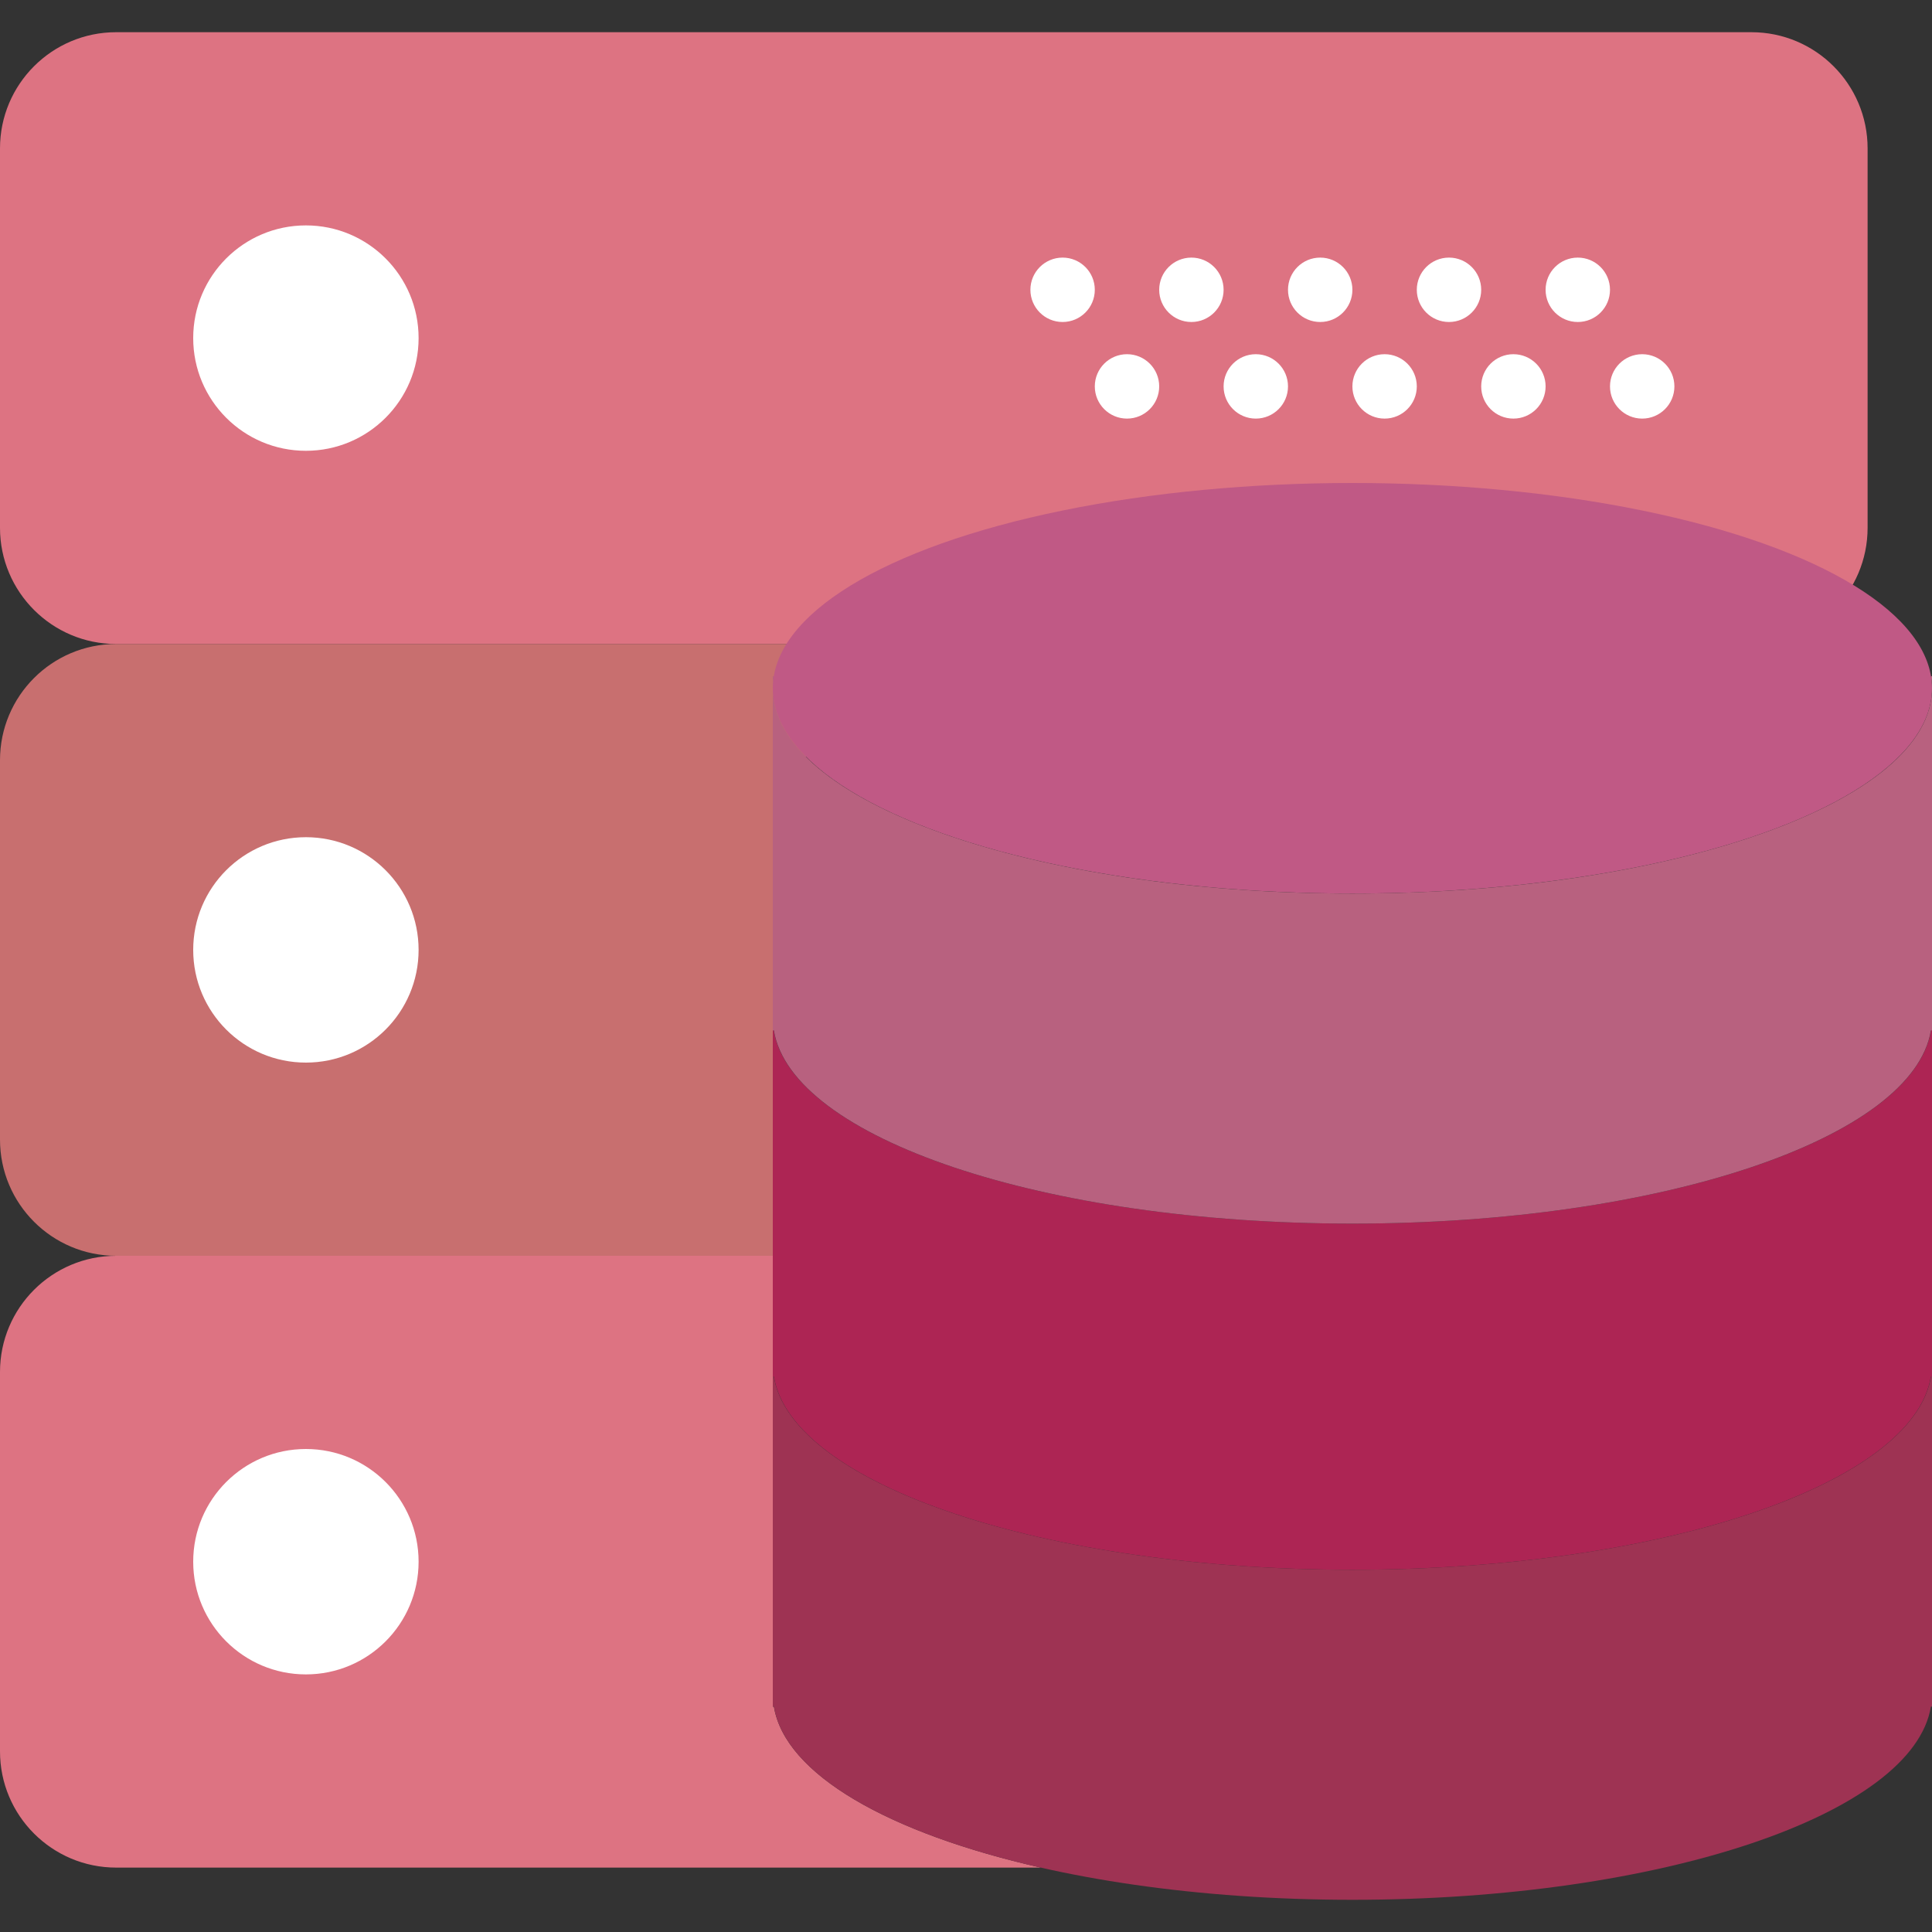
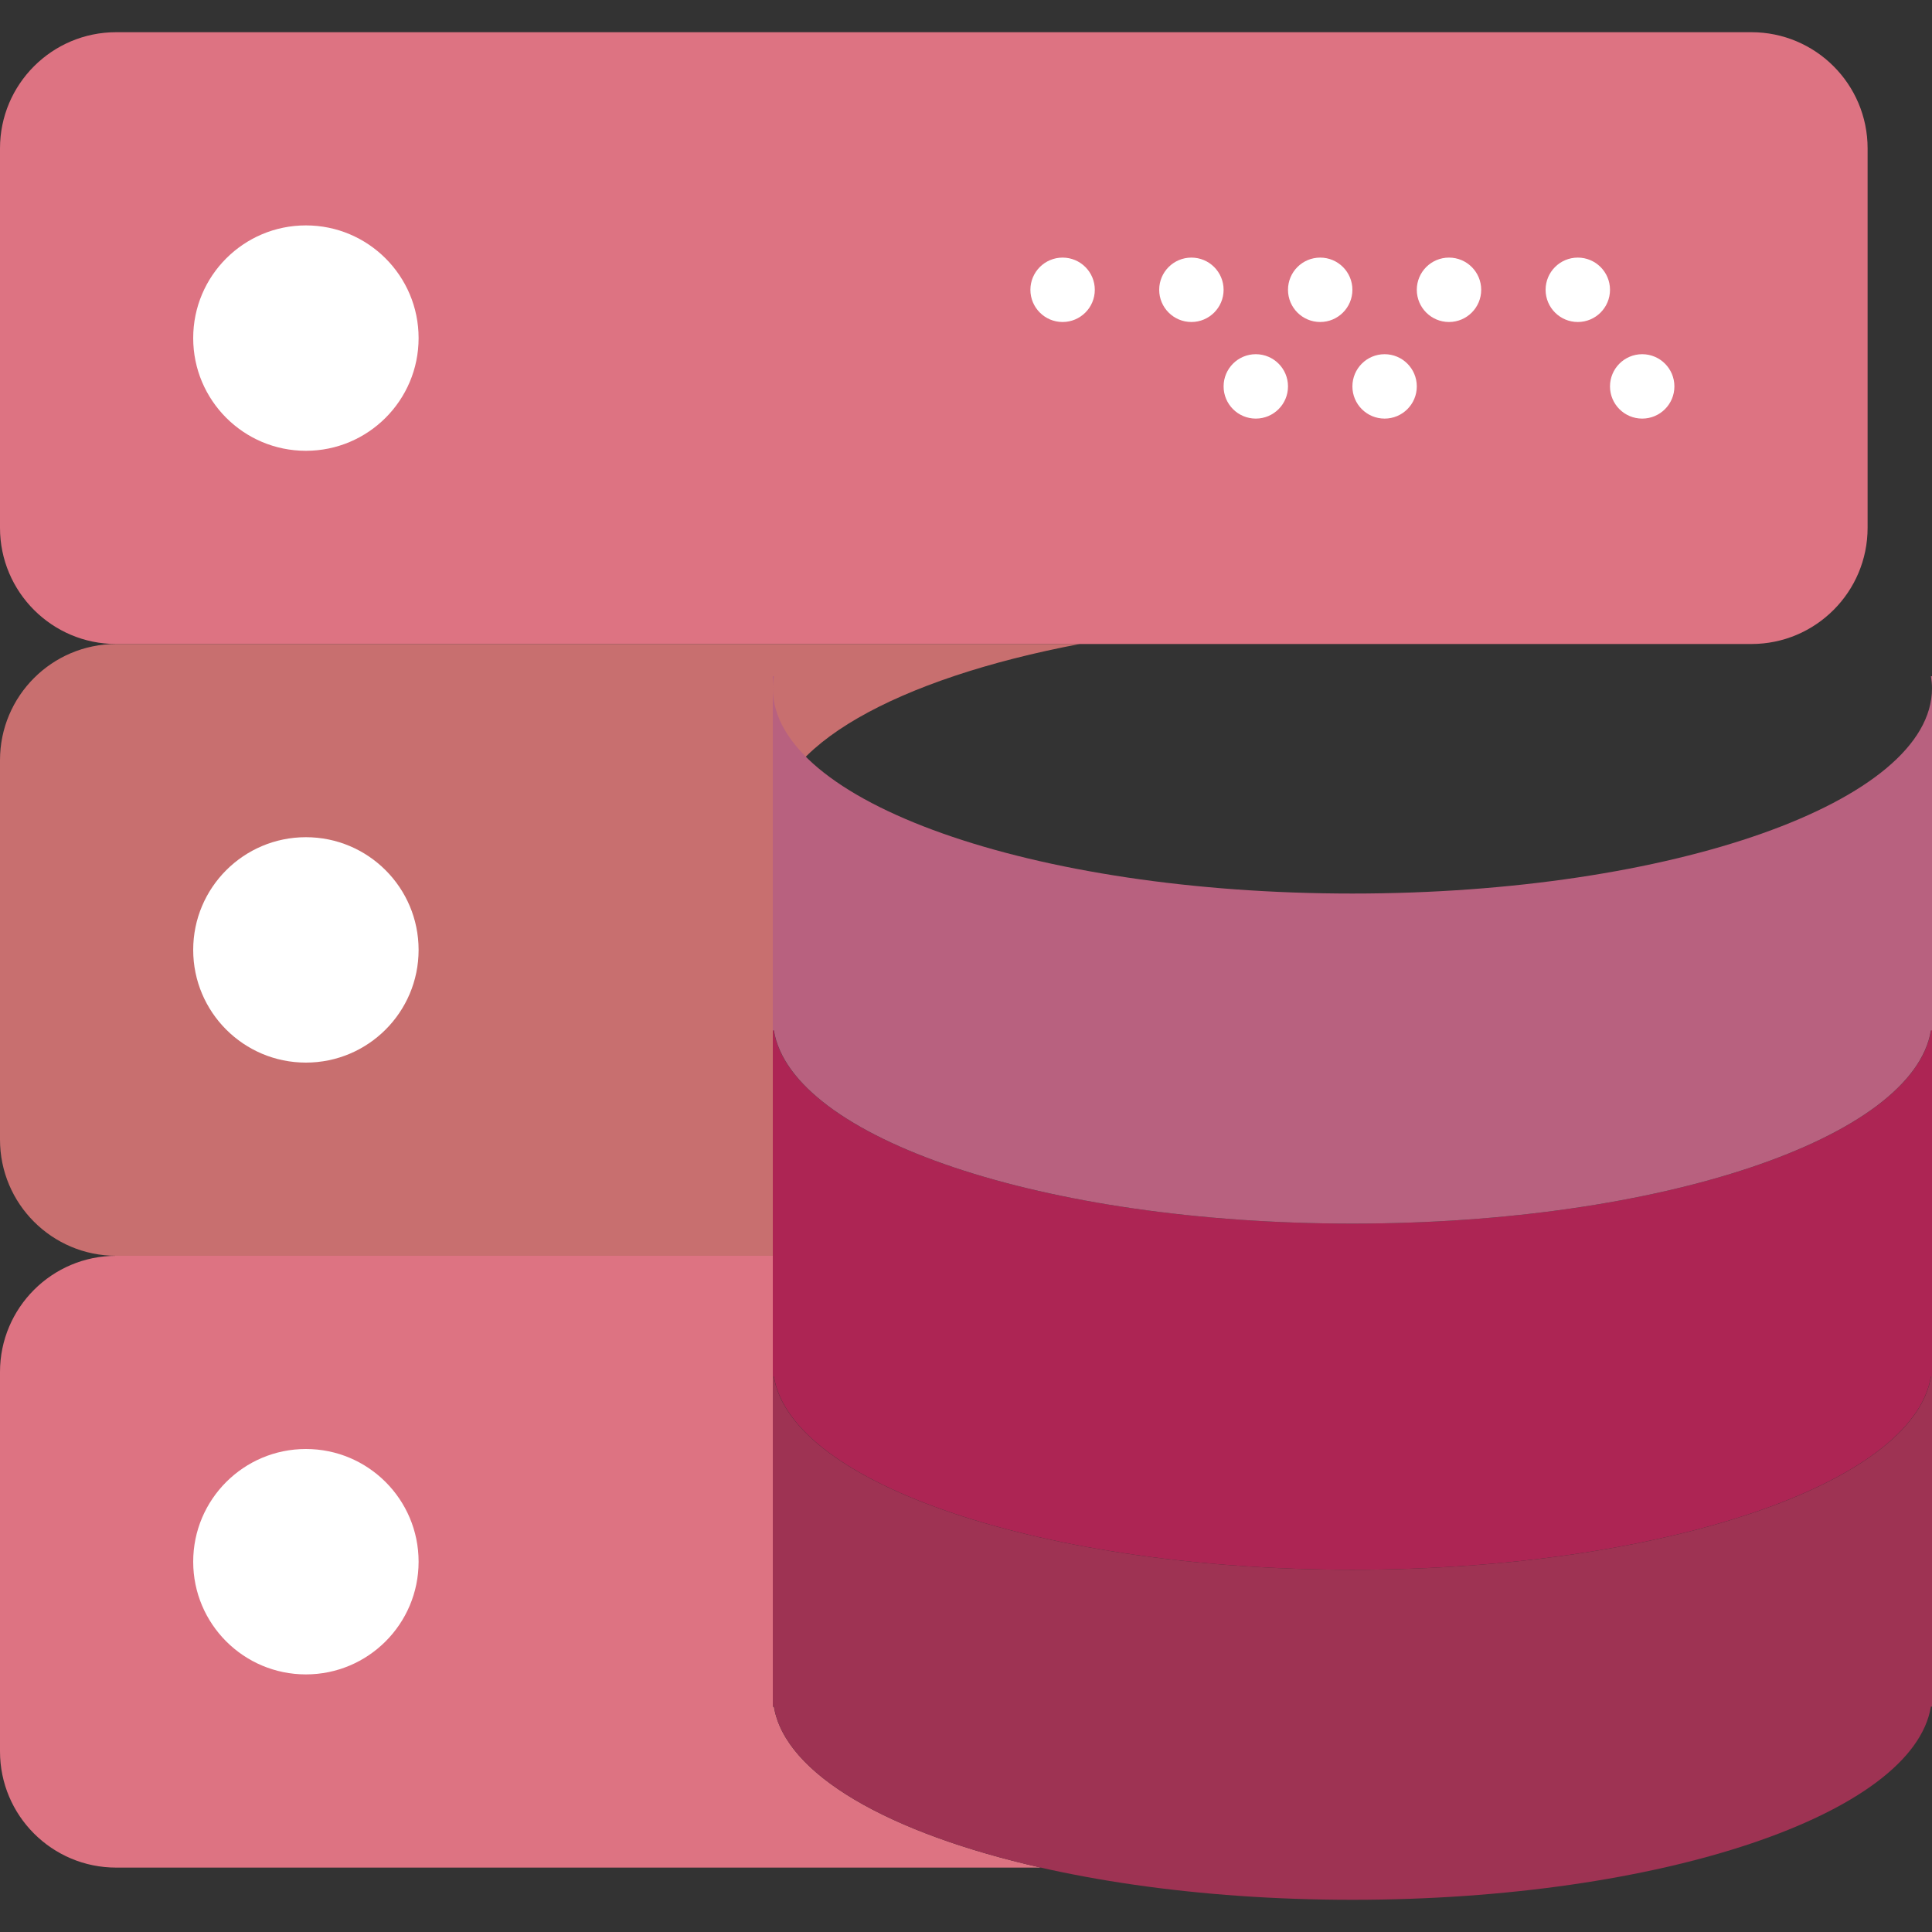
<svg xmlns="http://www.w3.org/2000/svg" height="200px" width="200px" version="1.1" id="Capa_1" viewBox="0 0 60 60" xml:space="preserve" fill="#000000">
  <rect x="0" y="0" width="60" height="60" fill="#333333" stroke="none" />
  <g id="SVGRepo_bgCarrier" stroke-width="0" />
  <g id="SVGRepo_tracerCarrier" stroke-linecap="round" stroke-linejoin="round" />
  <g id="SVGRepo_iconCarrier">
    <g>
      <path style="fill:#c86f6f;" d="M24,35v-0.375V34.25v-8.625V25.25h0.034C24.013,25.374,24,25.499,24,25.625 c0-2.437,3.862-4.552,9.534-5.625H3.608C1.616,20,0,21.615,0,23.608v11.783C0,37.385,1.616,39,3.608,39H24V35z" />
    </g>
    <g>
      <path style="fill:#dd7382;" d="M24.034,53H24v-9v-0.375V43.25V39H3.608C1.616,39,0,40.615,0,42.608v11.783 C0,56.385,1.616,58,3.608,58h28.718C27.601,56.931,24.378,55.103,24.034,53z" />
    </g>
    <path style="fill:#dd7382;" d="M54.392,20H3.608C1.616,20,0,18.384,0,16.392V4.608C0,2.616,1.616,1,3.608,1h50.783 C56.384,1,58,2.616,58,4.608v11.783C58,18.384,56.384,20,54.392,20z" />
    <circle style="fill:#ffffff;" cx="9.5" cy="10.5" r="3.5" />
    <circle style="fill:#ffffff;" cx="49" cy="9" r="1" />
    <circle style="fill:#ffffff;" cx="45" cy="9" r="1" />
    <circle style="fill:#ffffff;" cx="51" cy="12" r="1" />
-     <circle style="fill:#ffffff;" cx="47" cy="12" r="1" />
    <circle style="fill:#ffffff;" cx="41" cy="9" r="1" />
    <circle style="fill:#ffffff;" cx="43" cy="12" r="1" />
    <circle style="fill:#ffffff;" cx="37" cy="9" r="1" />
    <circle style="fill:#ffffff;" cx="39" cy="12" r="1" />
    <circle style="fill:#ffffff;" cx="33" cy="9" r="1" />
-     <circle style="fill:#ffffff;" cx="35" cy="12" r="1" />
    <circle style="fill:#ffffff;" cx="9.5" cy="29.5" r="3.5" />
    <circle style="fill:#ffffff;" cx="9.5" cy="48.5" r="3.5" />
    <g>
      <path style="fill:#9e3353;" d="M42,48.75c-9.941,0-18-2.854-18-6.375V53h0.034c0.548,3.346,8.381,6,17.966,6s17.418-2.654,17.966-6 H60V42.375C60,45.896,51.941,48.75,42,48.75z" />
      <path style="fill:#9e3353;" d="M24,42v0.375c0-0.126,0.013-0.251,0.034-0.375H24z" />
      <path style="fill:#9e3353;" d="M59.966,42C59.987,42.124,60,42.249,60,42.375V42H59.966z" />
    </g>
    <g>
      <path style="fill:#ad2554;" d="M42,38c-9.941,0-18-2.854-18-6.375V42.75h0.034c0.548,3.346,8.381,6,17.966,6s17.418-2.654,17.966-6 H60V31.625C60,35.146,51.941,38,42,38z" />
      <path style="fill:#ad2554;" d="M24,31.25v0.375c0-0.126,0.013-0.251,0.034-0.375H24z" />
-       <path style="fill:#ad2554;" d="M59.966,31.25C59.987,31.374,60,31.499,60,31.625V31.25H59.966z" />
    </g>
-     <ellipse style="fill:#c05985;" cx="42" cy="21.375" rx="18" ry="6.375" />
    <g>
      <path style="fill:#b8617f;" d="M42,27.75c-9.941,0-18-2.854-18-6.375V32h0.034c0.548,3.346,8.381,6,17.966,6s17.418-2.654,17.966-6 H60V21.375C60,24.896,51.941,27.75,42,27.75z" />
      <path style="fill:#b8617f;" d="M24,21v0.375c0-0.126,0.013-0.251,0.034-0.375H24z" />
      <path style="fill:#b8617f;" d="M59.966,21C59.987,21.124,60,21.249,60,21.375V21H59.966z" />
    </g>
  </g>
</svg>